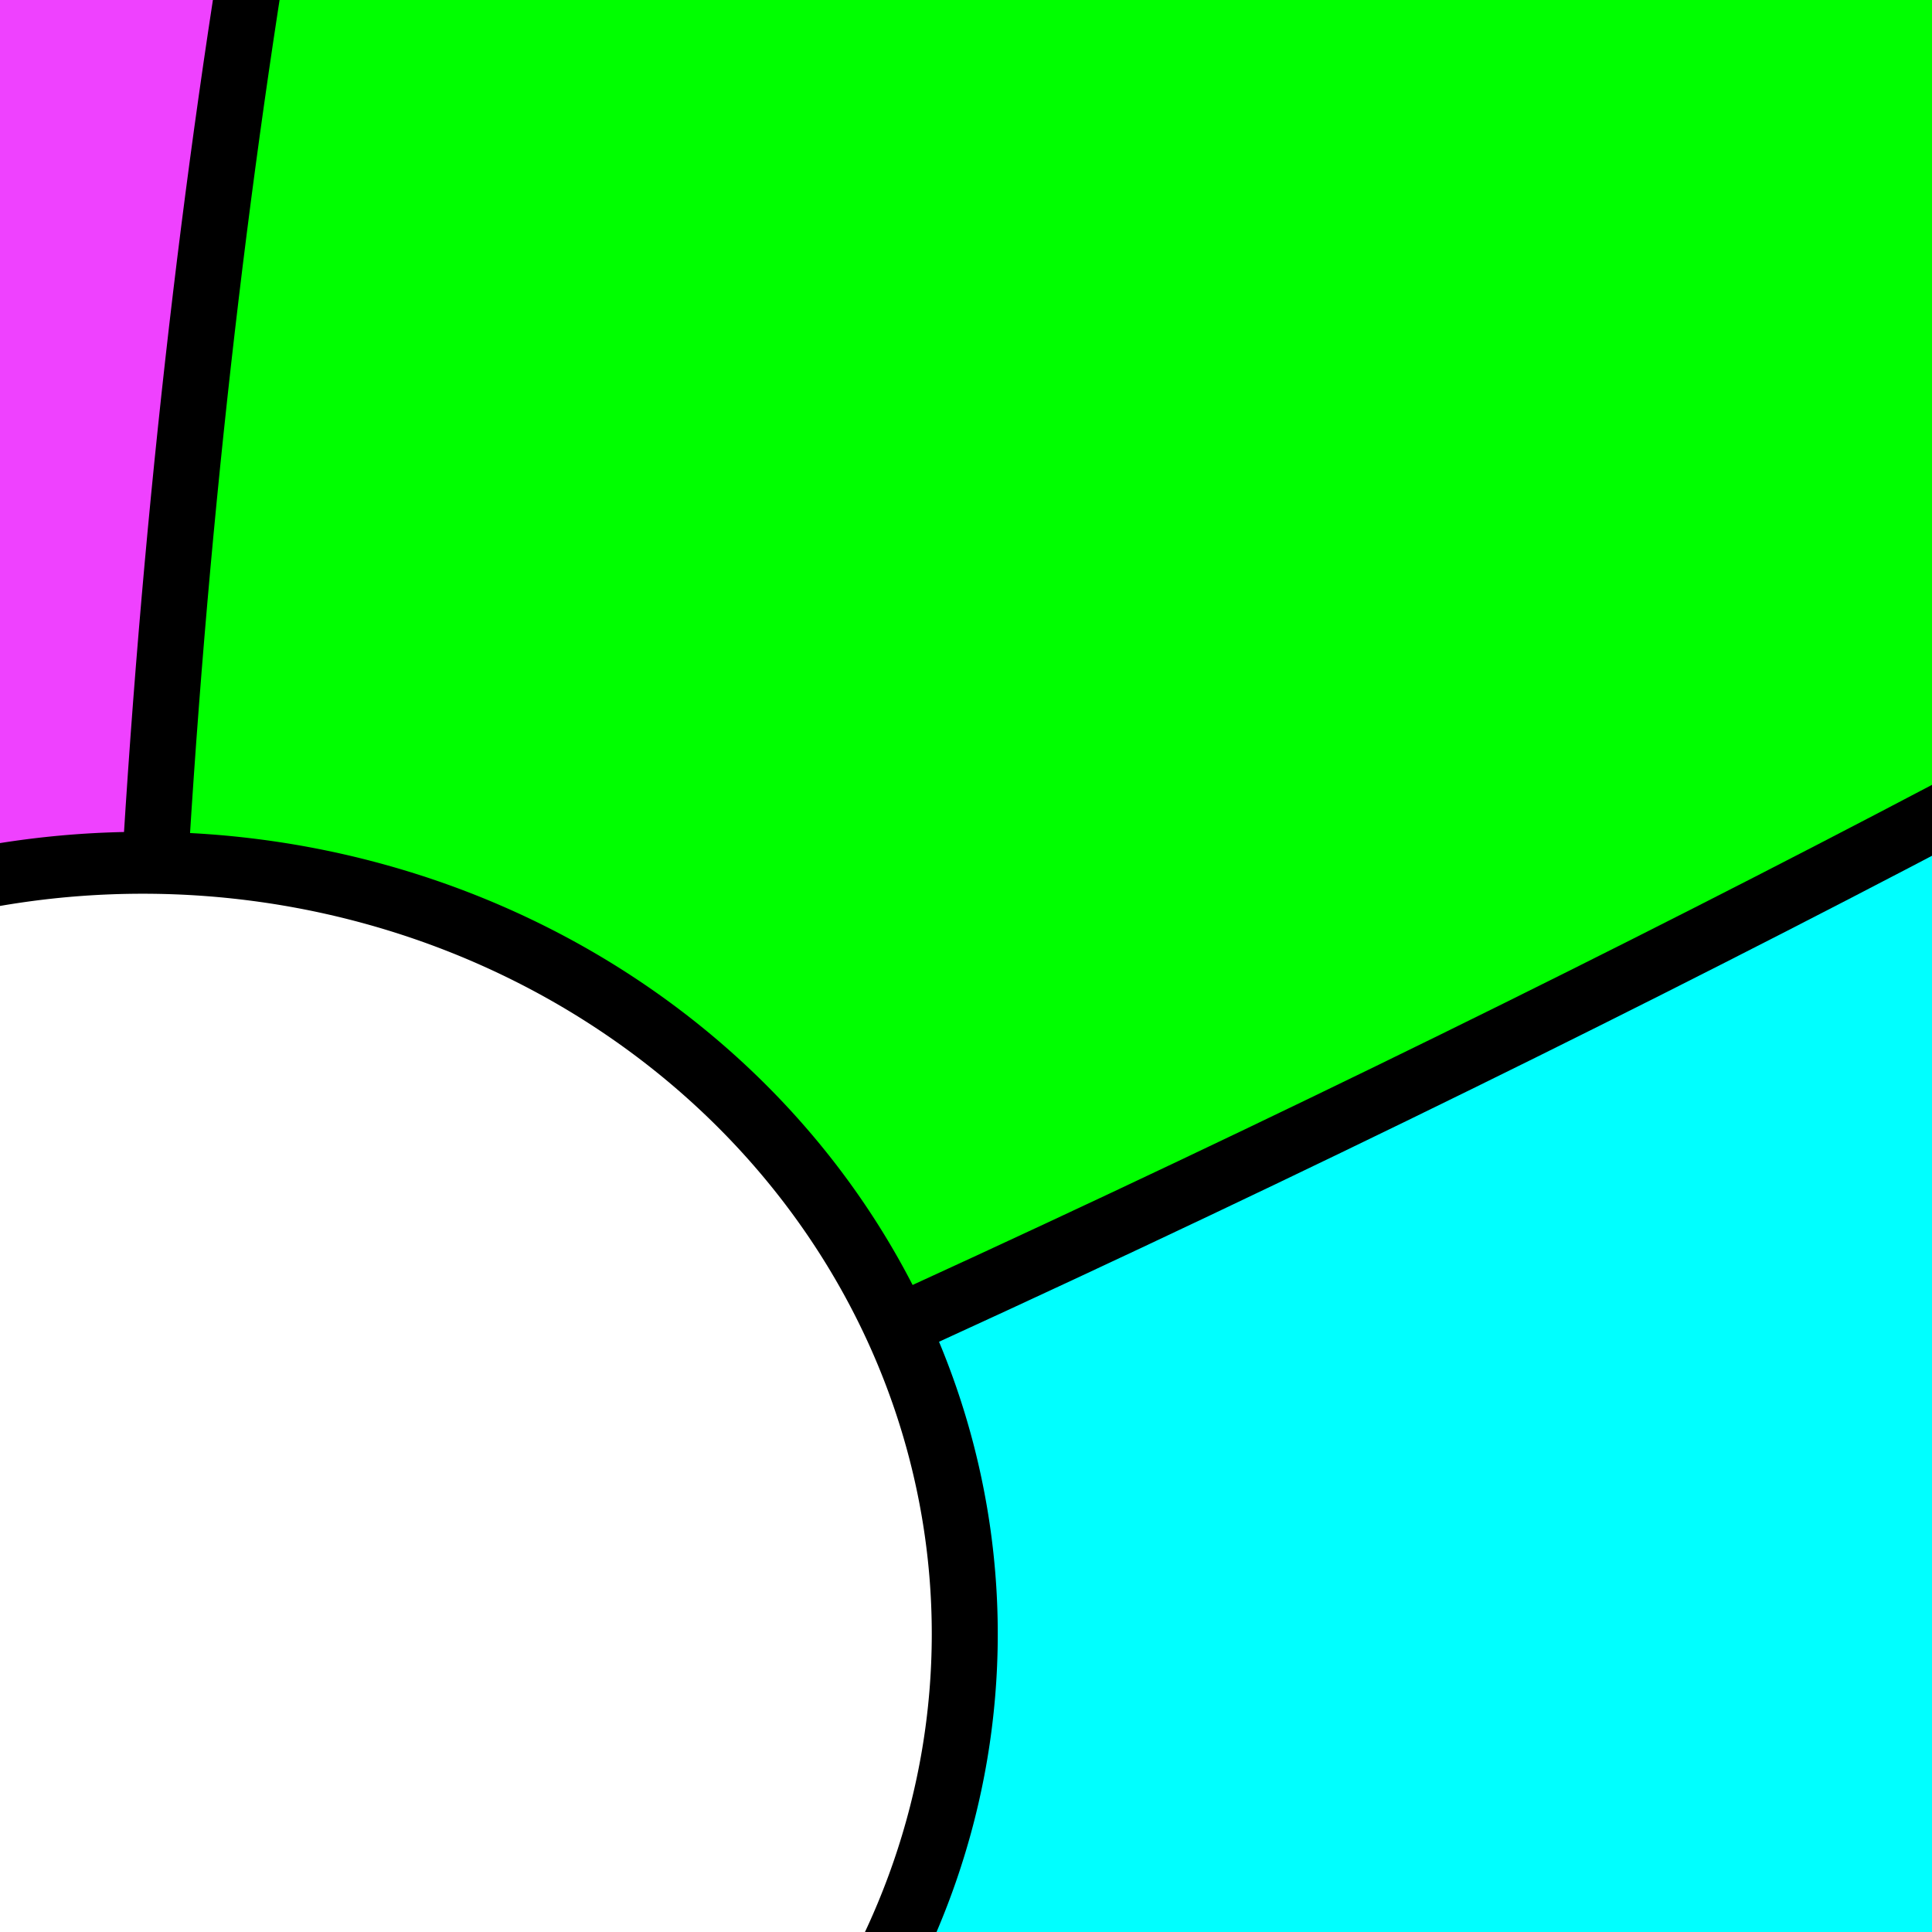
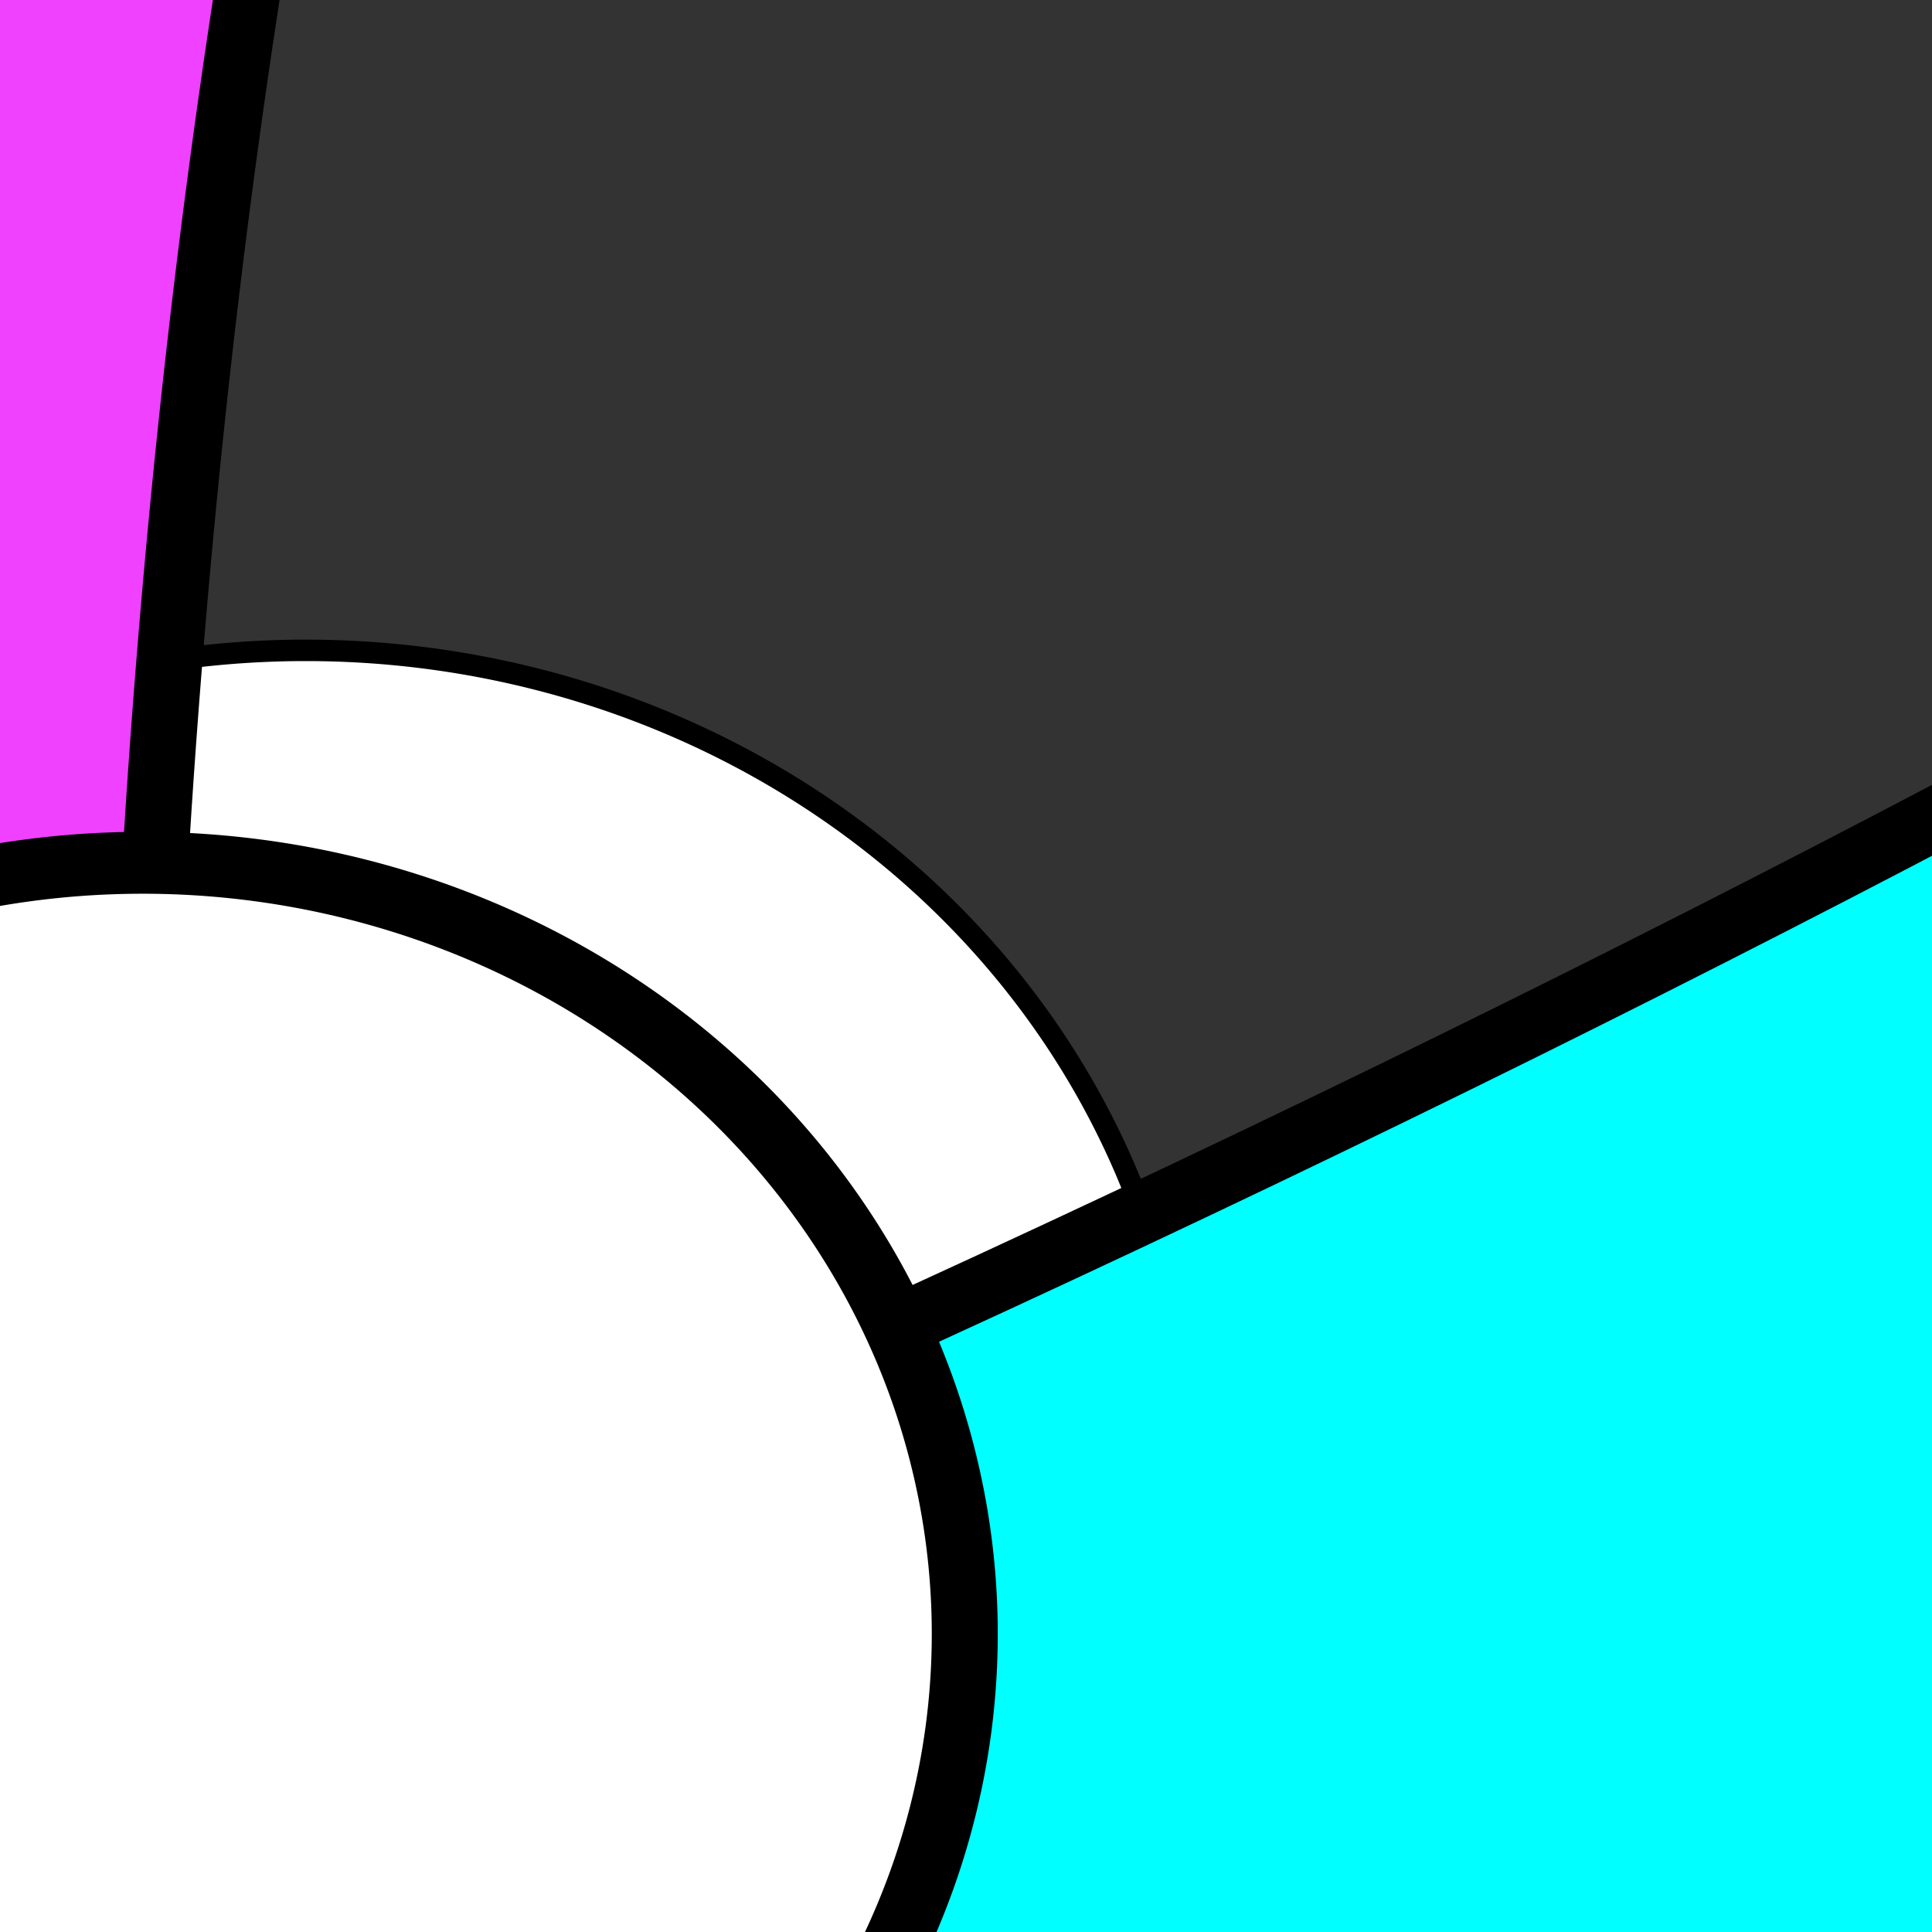
<svg xmlns="http://www.w3.org/2000/svg" width="180.139" height="180.139">
  <rect width="100%" height="100%" fill="#333333" stroke="none" />
  <title>Beach Ball</title>
  <g>
    <title>Layer 1</title>
    <g display="inline" id="layer2" />
    <g id="layer1" display="inline">
-       <path id="svg_17" fill="white" stroke="black" stroke-width="2" stroke-miterlimit="4" d="m110.877,138.168a82.367,77.26 0 1 1 -164.733,0a82.367,77.26 0 1 1 164.733,0z" />
-       <path id="svg_18" fill="white" stroke="black" stroke-width="2" stroke-miterlimit="4" d="m110.877,138.168a82.367,77.26 0 1 1 -164.733,0a82.367,77.26 0 1 1 164.733,0z" />
      <path id="svg_19" fill="white" stroke="black" stroke-width="2" stroke-miterlimit="4" d="m110.877,138.168a82.367,77.26 0 1 1 -164.733,0a82.367,77.26 0 1 1 164.733,0z" />
      <g id="svg_20" transform="matrix(2.863 0 0 2.686 -311.773 106.843)">
        <g id="svg_21" style="vector-effect: non-scaling-stroke; " display="inline">
          <path id="svg_22" style="vector-effect: non-scaling-stroke; " fill="#ef7b00" stroke-width="2" stroke-miterlimit="4" d="m55.231,-54.806c-7.424,13.6 -11.656,29.205 -11.656,45.781c0,15.425 3.759,29.938 10.25,42.844c0.177,0.328 0.381,0.652 0.75,0.875c0.44,0.266 1.019,0.441 1.719,0.562c1.399,0.242 3.299,0.215 5.656,-0.094c2.357,-0.309 5.171,-0.896 8.375,-1.719c3.204,-0.823 6.778,-1.886 10.719,-3.188c2.431,-0.803 5.222,-1.843 7.906,-2.812c-0.015,-0.035 -0.048,-0.059 -0.062,-0.094c-0.678,-1.601 -1.206,-3.289 -1.562,-5.031c-0.357,-1.742 -0.531,-3.528 -0.531,-5.375c0,-1.847 0.174,-3.664 0.531,-5.406c0.357,-1.742 0.885,-3.399 1.562,-5c0.626,-1.48 1.41,-2.889 2.281,-4.219c-0.213,-0.162 -0.476,-0.306 -0.687,-0.469c-4.585,-3.526 -8.813,-7.102 -12.656,-10.656c-3.843,-3.554 -7.3,-7.083 -10.312,-10.562c-3.012,-3.48 -5.596,-6.917 -7.688,-10.219c-1.046,-1.651 -1.951,-3.257 -2.75,-4.844c-0.799,-1.587 -1.49,-3.146 -2.031,-4.656c-0.541,-1.51 -0.947,-2.985 -1.219,-4.406c-0.272,-1.421 -0.415,-2.776 -0.406,-4.094c0.009,-1.318 0.169,-2.61 0.469,-3.812c0.3,-1.203 0.741,-2.332 1.344,-3.406z" />
-           <path id="svg_23" style="vector-effect: non-scaling-stroke; " fill="yellow" stroke-width="2" stroke-miterlimit="4" d="m88.95,27.444c-2.685,0.97 -5.475,2.01 -7.906,2.812c-3.941,1.301 -7.515,2.364 -10.719,3.188c-3.204,0.823 -6.018,1.41 -8.375,1.719c-2.357,0.309 -4.257,0.336 -5.656,0.094c-0.7,-0.121 -1.279,-0.297 -1.719,-0.562c-0.425,-0.257 -0.706,-0.603 -0.875,-1c14.861,29.629 44.643,50.483 79.5,52.688c-0.686,-0.094 -1.371,-0.234 -2.031,-0.531c-0.831,-0.375 -1.651,-0.91 -2.438,-1.594c-0.786,-0.684 -1.543,-1.493 -2.281,-2.469c-0.738,-0.976 -1.439,-2.123 -2.125,-3.375c-1.373,-2.505 -2.635,-5.519 -3.781,-9.031c-1.146,-3.512 -2.201,-7.518 -3.094,-11.906c-0.87,-4.273 -1.584,-8.955 -2.188,-13.938c-0.577,0.037 -1.132,0.156 -1.719,0.156c-1.847,0 -3.633,-0.174 -5.375,-0.531c-1.742,-0.357 -3.43,-0.885 -5.031,-1.562c-1.601,-0.678 -3.138,-1.506 -4.562,-2.469c-1.424,-0.962 -2.726,-2.039 -3.938,-3.25c-1.211,-1.211 -2.319,-2.545 -3.281,-3.969c-0.942,-1.393 -1.737,-2.906 -2.406,-4.469z" />
          <path id="svg_24" style="vector-effect: non-scaling-stroke; " fill="blue" stroke-width="2" stroke-miterlimit="4" d="m115.262,43.538c0.604,4.982 1.318,9.664 2.188,13.938c0.893,4.388 1.948,8.394 3.094,11.906c1.146,3.512 2.409,6.527 3.781,9.031c0.686,1.252 1.387,2.399 2.125,3.375c0.738,0.976 1.495,1.785 2.281,2.469c0.786,0.684 1.606,1.219 2.438,1.594c0.629,0.284 1.285,0.401 1.938,0.5c2.056,0.132 4.099,0.312 6.188,0.312c36.258,0 67.822,-20.19 84.062,-49.938c-0.603,1.074 -1.376,2.047 -2.25,2.938c-0.874,0.89 -1.871,1.698 -3,2.406c-1.129,0.708 -2.384,1.315 -3.75,1.844c-1.366,0.529 -2.851,0.992 -4.438,1.344c-1.586,0.352 -3.273,0.604 -5.062,0.781c-1.79,0.178 -3.68,0.276 -5.656,0.281c-3.952,0.011 -8.25,-0.338 -12.844,-1c-4.594,-0.662 -9.463,-1.653 -14.562,-2.969c-5.1,-1.315 -10.437,-2.926 -15.906,-4.875c-5.469,-1.949 -11.079,-4.218 -16.781,-6.781c-0.702,-0.316 -1.421,-0.738 -2.125,-1.062c-0.413,0.761 -0.767,1.567 -1.25,2.281c-0.962,1.424 -2.039,2.757 -3.25,3.969c-1.211,1.211 -2.545,2.288 -3.969,3.25c-1.424,0.962 -2.961,1.791 -4.563,2.469c-1.601,0.678 -3.258,1.206 -5,1.562c-1.189,0.243 -2.447,0.295 -3.687,0.375z" />
          <path id="svg_25" style="vector-effect: non-scaling-stroke; " fill="aqua" stroke-width="2" stroke-miterlimit="4" d="m224.95,-51.525c0.106,0.371 0.168,0.749 0.062,1.219c-0.122,0.542 -0.387,1.146 -0.781,1.812c-0.788,1.332 -2.122,2.907 -3.938,4.688c-1.816,1.781 -4.114,3.773 -6.875,5.938c-2.761,2.164 -5.97,4.516 -9.594,7c-3.624,2.484 -7.657,5.105 -12.062,7.844c-4.406,2.739 -9.176,5.601 -14.281,8.531c-5.105,2.93 -10.559,5.943 -16.281,9c-5.722,3.057 -11.467,6.008 -17.156,8.844c-2.029,1.011 -3.993,1.899 -6,2.875c0.047,0.107 0.111,0.205 0.156,0.312c0.678,1.601 1.206,3.258 1.562,5c0.357,1.742 0.562,3.559 0.562,5.406c0,1.847 -0.206,3.633 -0.562,5.375c-0.357,1.742 -0.885,3.43 -1.562,5.031c-0.338,0.798 -0.808,1.525 -1.219,2.281c0.704,0.325 1.423,0.747 2.125,1.062c5.703,2.563 11.312,4.832 16.781,6.781c5.469,1.949 10.806,3.56 15.906,4.875c5.1,1.315 9.969,2.307 14.562,2.969c4.594,0.662 8.892,1.011 12.844,1c1.976,-0.006 3.867,-0.104 5.656,-0.281c1.79,-0.178 3.476,-0.429 5.062,-0.781c1.586,-0.352 3.071,-0.815 4.438,-1.344c1.366,-0.529 2.621,-1.136 3.75,-1.844c1.129,-0.708 2.126,-1.516 3,-2.406c0.874,-0.89 1.647,-1.863 2.25,-2.938c7.425,-13.596 11.656,-29.174 11.656,-45.75c0,-15.279 -3.687,-29.682 -10.062,-42.5z" />
-           <path id="svg_26" style="vector-effect: non-scaling-stroke; " fill="lime" stroke-width="2" stroke-miterlimit="4" d="m143.669,-104.431c-0.605,0.071 -1.21,0.118 -1.812,0.344c-0.862,0.323 -1.71,0.78 -2.562,1.406c-0.852,0.626 -1.694,1.398 -2.531,2.312c-0.837,0.914 -1.683,1.969 -2.5,3.156c-1.634,2.374 -3.225,5.284 -4.75,8.656c-1.525,3.373 -2.968,7.22 -4.344,11.469c-1.375,4.249 -2.689,8.904 -3.875,13.906c-1.186,5.002 -2.261,10.368 -3.219,16c-0.957,5.632 -1.78,11.548 -2.469,17.688c-0.689,6.139 -1.245,12.476 -1.625,19c-0.014,0.235 -0.018,0.453 -0.031,0.688c1.703,0.026 3.388,0.201 5,0.531c1.742,0.357 3.399,0.885 5,1.562c1.601,0.678 3.138,1.506 4.563,2.469c1.424,0.962 2.757,2.039 3.969,3.25c1.211,1.211 2.288,2.545 3.25,3.969c0.903,1.336 1.659,2.789 2.312,4.281c0.632,-0.308 1.241,-0.564 1.875,-0.875c5.698,-2.793 11.461,-5.709 17.25,-8.75c5.789,-3.041 11.31,-6.056 16.531,-9c5.221,-2.944 10.153,-5.814 14.719,-8.594c4.565,-2.78 8.773,-5.451 12.594,-8c3.821,-2.549 7.263,-4.968 10.25,-7.219c2.987,-2.251 5.529,-4.364 7.594,-6.25c2.065,-1.886 3.633,-3.545 4.688,-5c0.527,-0.727 0.93,-1.424 1.188,-2.031c0.258,-0.607 0.366,-1.147 0.344,-1.625c-0.023,-0.478 -0.186,-0.878 -0.5,-1.219c-15.186,-29.847 -45.546,-50.508 -80.906,-52.125z" />
          <path id="svg_27" style="vector-effect: non-scaling-stroke; " fill="#ef41ff" stroke-width="2" stroke-miterlimit="4" d="m139.294,-104.743c-36.258,0 -67.821,20.188 -84.062,49.938c-0.603,1.074 -1.044,2.204 -1.344,3.406c-0.3,1.203 -0.46,2.494 -0.469,3.812c-0.009,1.318 0.134,2.673 0.406,4.094c0.272,1.421 0.678,2.896 1.219,4.406c0.541,1.51 1.232,3.069 2.031,4.656c0.799,1.587 1.704,3.193 2.75,4.844c2.092,3.302 4.675,6.739 7.688,10.219c3.012,3.48 6.469,7.008 10.312,10.562c3.843,3.554 8.072,7.131 12.656,10.656c0.211,0.162 0.475,0.306 0.687,0.469c0.071,-0.109 0.115,-0.236 0.188,-0.344c0.962,-1.424 2.07,-2.757 3.281,-3.969c1.211,-1.211 2.513,-2.288 3.938,-3.25c1.424,-0.962 2.961,-1.791 4.562,-2.469c1.601,-0.678 3.289,-1.206 5.031,-1.562c1.742,-0.357 3.528,-0.562 5.375,-0.562c0.138,0 0.268,0.029 0.406,0.031c0.013,-0.235 0.018,-0.452 0.031,-0.688c0.38,-6.524 0.936,-12.861 1.625,-19c0.689,-6.139 1.511,-12.055 2.469,-17.688c0.957,-5.632 2.032,-10.998 3.219,-16c1.186,-5.002 2.5,-9.658 3.875,-13.906c1.375,-4.249 2.819,-8.096 4.344,-11.469c1.525,-3.373 3.116,-6.282 4.75,-8.656c0.817,-1.187 1.663,-2.242 2.5,-3.156c0.837,-0.914 1.679,-1.686 2.531,-2.312c0.852,-0.626 1.701,-1.084 2.562,-1.406c0.716,-0.268 1.436,-0.357 2.156,-0.406c-1.574,-0.077 -3.126,-0.25 -4.719,-0.25z" />
-           <path id="svg_28" style="vector-effect: non-scaling-stroke; " fill="white" stroke-width="2" stroke-miterlimit="4" d="m140.317,16.941a26.769,26.769 0 1 1 -53.538,0a26.769,26.769 0 1 1 53.538,0z" />
        </g>
        <path id="svg_29" style="vector-effect: non-scaling-stroke; " fill="none" stroke="black" stroke-width="2.149" stroke-miterlimit="4" stroke-dashoffset="0" d="m235.008,-9.038c0,52.834 -42.88,95.714 -95.714,95.714c-52.834,0 -95.714,-42.88 -95.714,-95.714c0,-52.834 42.88,-95.714 95.714,-95.714c52.834,0 95.714,42.88 95.714,95.714zm-101.285,95.539c-13.969,-0.798 -22.81,-44.246 -19.735,-96.983c3.043,-52.191 16.593,-94.044 30.465,-94.105m78.889,141.315c-9.647,17.188 -55.129,10.635 -101.523,-14.627c-46.394,-25.263 -76.218,-59.715 -66.571,-76.904c0.163,-0.29 0.309,-0.53 0.492,-0.809m169.313,4.333c1.035,7.623 -36.544,32.735 -83.883,56.052c-46.271,22.791 -84.863,35.533 -87.513,28.894" />
        <path id="svg_30" style="vector-effect: non-scaling-stroke; " fill="white" stroke="black" stroke-width="2.149" stroke-miterlimit="4" d="m140.317,16.941a26.769,26.769 0 1 1 -53.538,0a26.769,26.769 0 1 1 53.538,0z" />
      </g>
    </g>
  </g>
</svg>